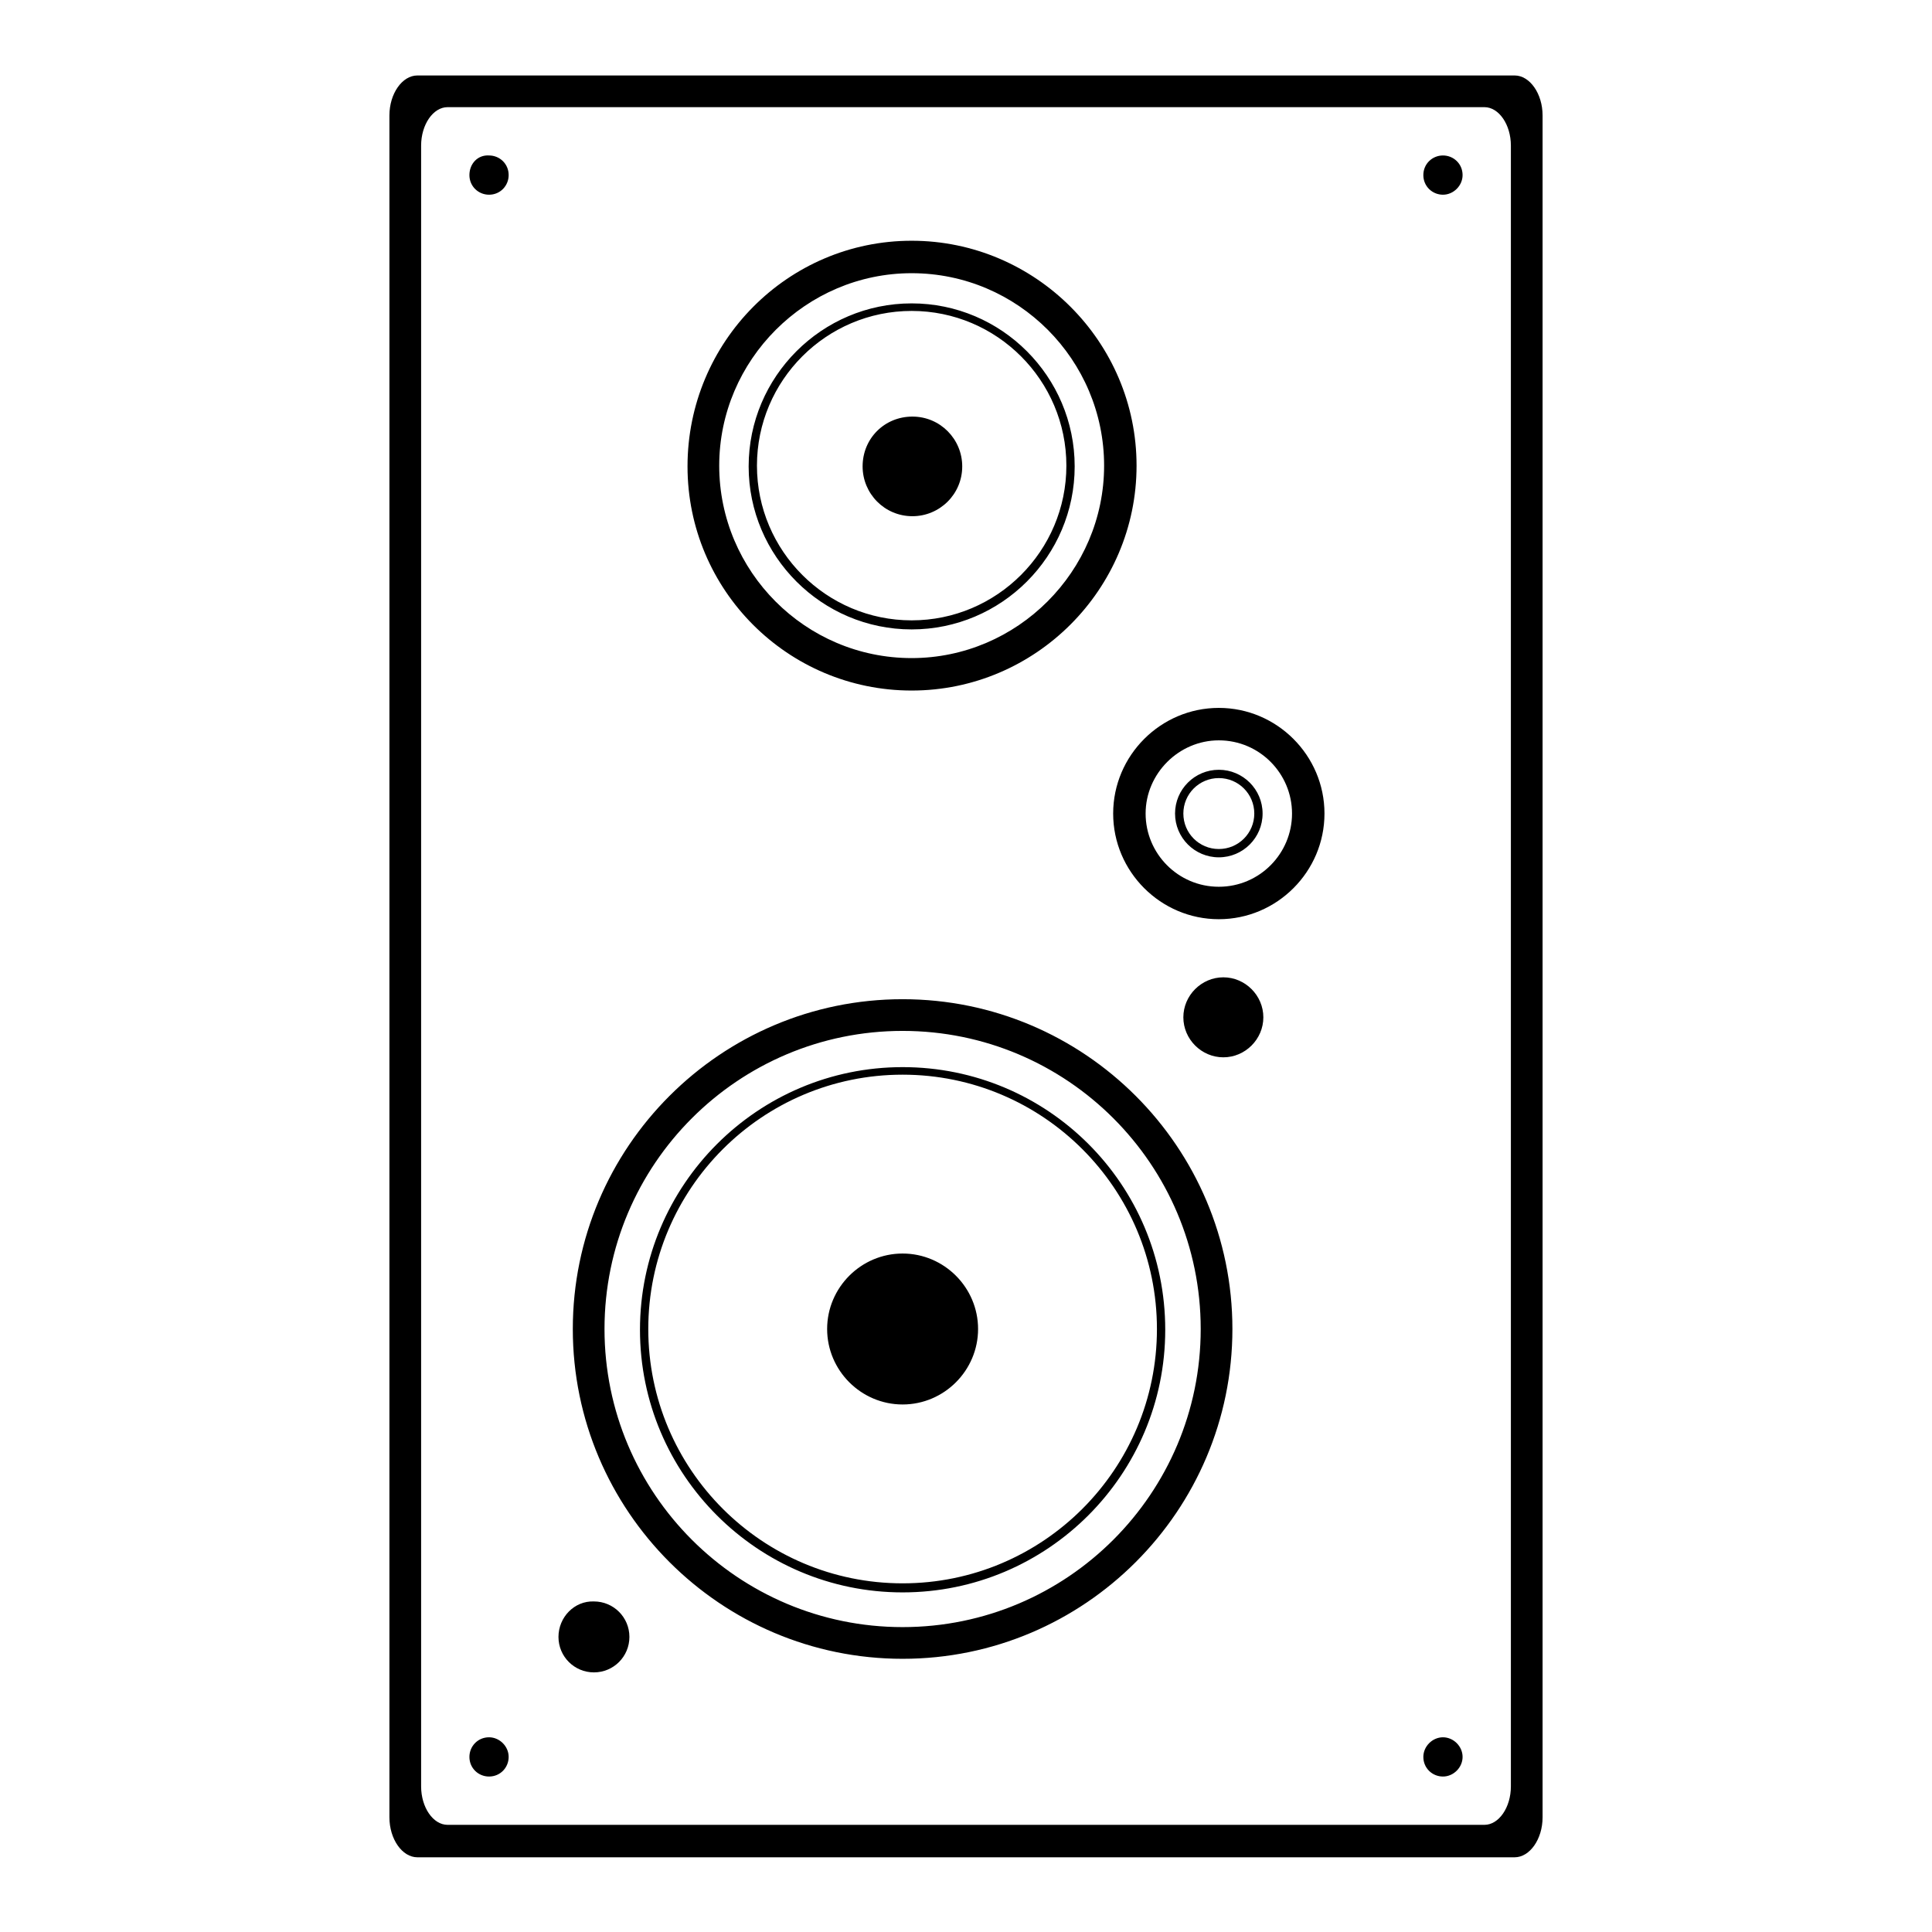
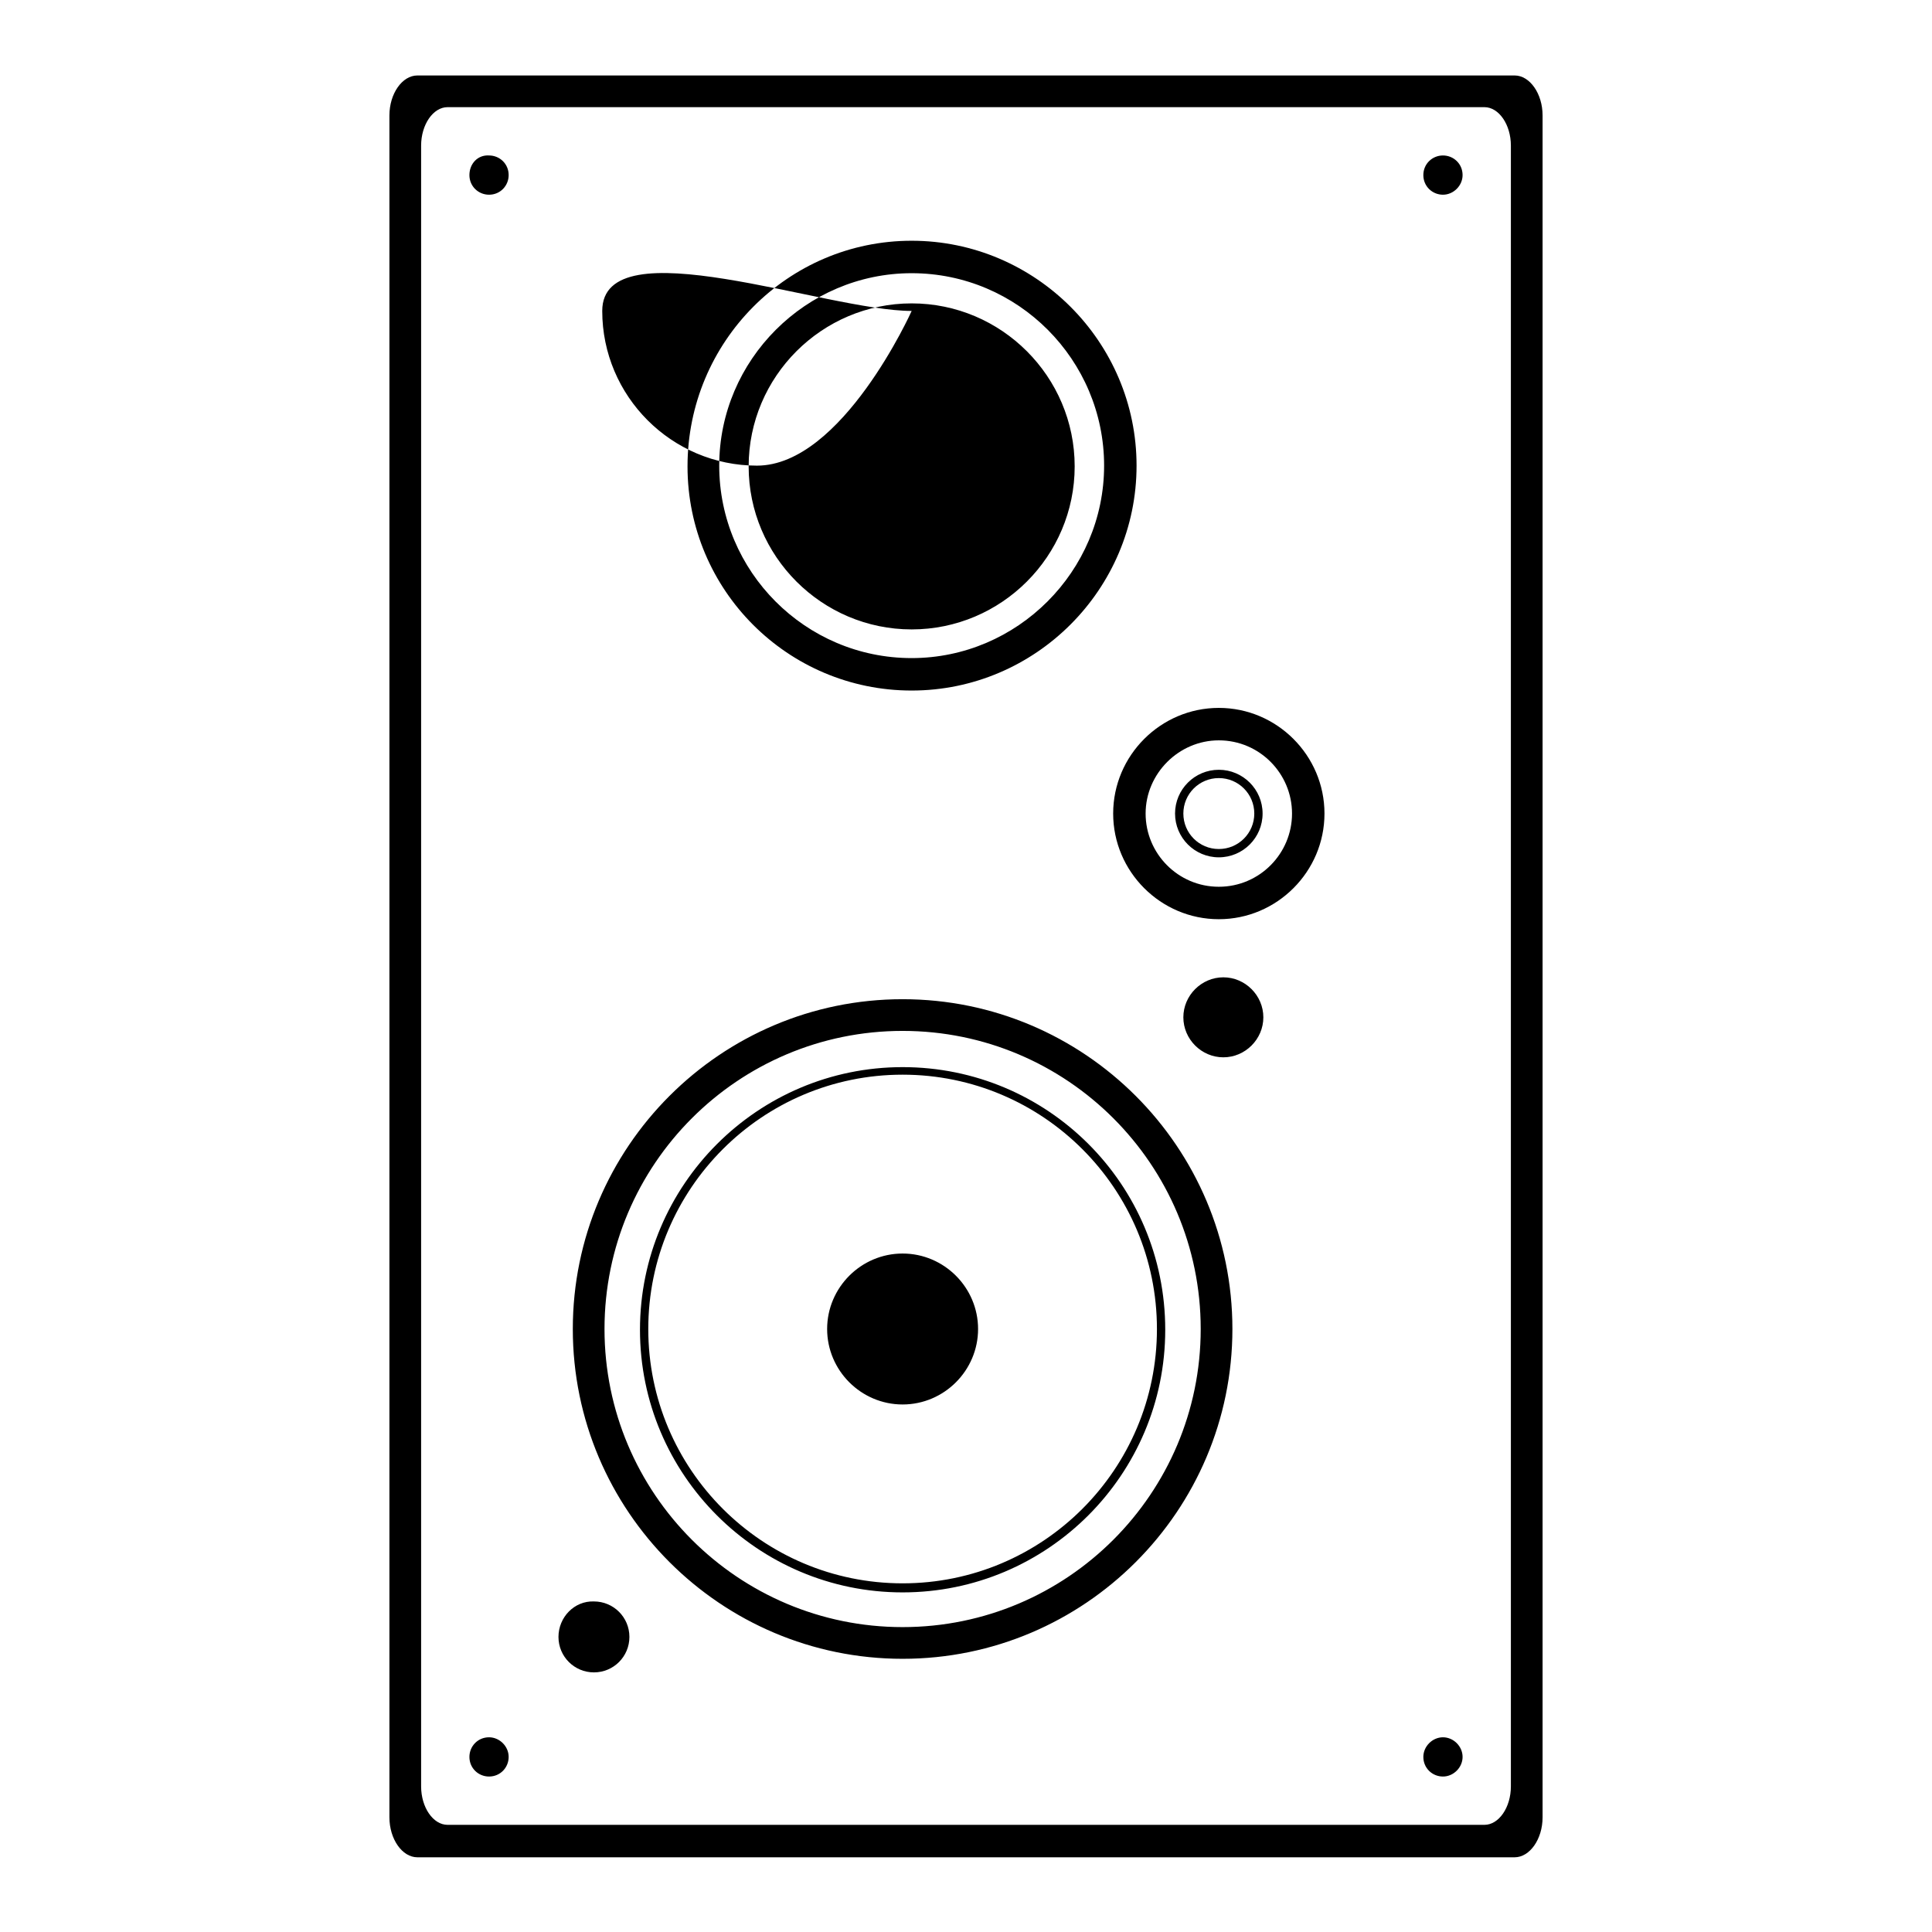
<svg xmlns="http://www.w3.org/2000/svg" version="1.1" x="0px" y="0px" viewBox="0 0 256 256" enable-background="new 0 0 256 256" xml:space="preserve">
  <g>
-     <path fill="#000000" d="M200.7,10H55.3c-2,0-3.7,2.4-3.7,5.3v225.5c0,2.9,1.7,5.3,3.7,5.3h145.4c2,0,3.7-2.4,3.7-5.3V15.3 C204.4,12.4,202.7,10,200.7,10L200.7,10z M200.2,236.7c0,2.8-1.6,5.1-3.5,5.1H59.3c-1.9,0-3.5-2.3-3.5-5.1V19.3 c0-2.8,1.6-5.1,3.5-5.1h137.4c1.9,0,3.5,2.3,3.5,5.1L200.2,236.7L200.2,236.7z M188.6,23.2c0,1.5,1.2,2.6,2.6,2.6s2.6-1.2,2.6-2.6 c0-1.5-1.2-2.6-2.6-2.6S188.6,21.7,188.6,23.2z M114.3,61.8c0,3.6,2.9,6.6,6.6,6.6c3.6,0,6.6-2.9,6.6-6.6c0-3.6-2.9-6.6-6.6-6.6 C117.2,55.2,114.3,58.1,114.3,61.8z M120.8,91.5c16.4,0,29.8-13.4,29.8-29.8c0-16.4-13.4-29.8-29.8-29.8S91.1,45.3,91.1,61.8 C91.1,78.2,104.4,91.5,120.8,91.5z M120.8,36.2c14.1,0,25.5,11.5,25.5,25.5s-11.5,25.5-25.5,25.5c-14.1,0-25.5-11.5-25.5-25.5 S106.8,36.2,120.8,36.2z M119.6,132.4c-24.1,0-43.7,19.6-43.7,43.7c0,24.1,19.6,43.7,43.7,43.7c24.1,0,43.7-19.6,43.7-43.7 C163.3,152,143.7,132.4,119.6,132.4z M119.6,215.6c-21.8,0-39.5-17.7-39.5-39.5c0-21.8,17.7-39.5,39.5-39.5 c21.8,0,39.5,17.7,39.5,39.5C159.1,197.9,141.4,215.6,119.6,215.6z M109.6,176.1c0,5.5,4.5,10,10,10c5.5,0,10-4.5,10-10 c0,0,0,0,0,0c0-5.5-4.5-10-10-10C114.1,166.1,109.6,170.6,109.6,176.1z M161.5,93.8c-7.7,0-14,6.3-14,14c0,7.7,6.3,14,14,14 c7.7,0,14-6.3,14-14C175.5,100.1,169.2,93.8,161.5,93.8z M161.5,117.5c-5.4,0-9.7-4.4-9.7-9.7s4.4-9.7,9.7-9.7 c5.4,0,9.7,4.4,9.7,9.7S166.9,117.5,161.5,117.5z M156.8,134.8c0,2.9,2.4,5.3,5.3,5.3c2.9,0,5.3-2.4,5.3-5.3c0-2.9-2.4-5.3-5.3-5.3 C159.2,129.5,156.8,131.9,156.8,134.8z M74,216.9c0,2.6,2.1,4.7,4.7,4.7c2.6,0,4.7-2.1,4.7-4.7c0-2.6-2.1-4.7-4.7-4.7 C76.1,212.1,74,214.3,74,216.9z M188.6,232.8c0,1.5,1.2,2.6,2.6,2.6s2.6-1.2,2.6-2.6s-1.2-2.6-2.6-2.6S188.6,231.4,188.6,232.8z  M62.2,23.2c0,1.5,1.2,2.6,2.6,2.6c1.5,0,2.6-1.2,2.6-2.6c0-1.5-1.2-2.6-2.6-2.6C63.3,20.5,62.2,21.7,62.2,23.2z M62.2,232.8 c0,1.5,1.2,2.6,2.6,2.6c1.5,0,2.6-1.2,2.6-2.6s-1.2-2.6-2.6-2.6C63.3,230.2,62.2,231.4,62.2,232.8z M120.8,83.4 c11.9,0,21.6-9.7,21.6-21.6s-9.7-21.6-21.6-21.6c-11.9,0-21.6,9.7-21.6,21.6S108.9,83.4,120.8,83.4z M120.8,41.2 c11.3,0,20.5,9.2,20.5,20.5s-9.2,20.5-20.5,20.5c-11.3,0-20.5-9.2-20.5-20.5S109.5,41.2,120.8,41.2z M119.6,141.4 c-19.2,0-34.8,15.6-34.8,34.8c0,19.2,15.6,34.8,34.8,34.8c19.2,0,34.8-15.6,34.8-34.8C154.4,156.9,138.8,141.4,119.6,141.4z  M119.6,209.8c-18.6,0-33.7-15.1-33.7-33.7c0-18.6,15.1-33.7,33.7-33.7c18.6,0,33.7,15.1,33.7,33.7 C153.3,194.7,138.2,209.8,119.6,209.8z M161.5,102c-3.2,0-5.8,2.6-5.8,5.8c0,3.2,2.6,5.8,5.8,5.8c3.2,0,5.8-2.6,5.8-5.8 C167.3,104.6,164.7,102,161.5,102z M161.5,112.5c-2.6,0-4.7-2.1-4.7-4.7s2.1-4.7,4.7-4.7c2.6,0,4.7,2.1,4.7,4.7 S164.1,112.5,161.5,112.5z" />
+     <path fill="#000000" d="M200.7,10H55.3c-2,0-3.7,2.4-3.7,5.3v225.5c0,2.9,1.7,5.3,3.7,5.3h145.4c2,0,3.7-2.4,3.7-5.3V15.3 C204.4,12.4,202.7,10,200.7,10L200.7,10z M200.2,236.7c0,2.8-1.6,5.1-3.5,5.1H59.3c-1.9,0-3.5-2.3-3.5-5.1V19.3 c0-2.8,1.6-5.1,3.5-5.1h137.4c1.9,0,3.5,2.3,3.5,5.1L200.2,236.7L200.2,236.7z M188.6,23.2c0,1.5,1.2,2.6,2.6,2.6s2.6-1.2,2.6-2.6 c0-1.5-1.2-2.6-2.6-2.6S188.6,21.7,188.6,23.2z M114.3,61.8c0,3.6,2.9,6.6,6.6,6.6c3.6,0,6.6-2.9,6.6-6.6c0-3.6-2.9-6.6-6.6-6.6 C117.2,55.2,114.3,58.1,114.3,61.8z M120.8,91.5c16.4,0,29.8-13.4,29.8-29.8c0-16.4-13.4-29.8-29.8-29.8S91.1,45.3,91.1,61.8 C91.1,78.2,104.4,91.5,120.8,91.5z M120.8,36.2c14.1,0,25.5,11.5,25.5,25.5s-11.5,25.5-25.5,25.5c-14.1,0-25.5-11.5-25.5-25.5 S106.8,36.2,120.8,36.2z M119.6,132.4c-24.1,0-43.7,19.6-43.7,43.7c0,24.1,19.6,43.7,43.7,43.7c24.1,0,43.7-19.6,43.7-43.7 C163.3,152,143.7,132.4,119.6,132.4z M119.6,215.6c-21.8,0-39.5-17.7-39.5-39.5c0-21.8,17.7-39.5,39.5-39.5 c21.8,0,39.5,17.7,39.5,39.5C159.1,197.9,141.4,215.6,119.6,215.6z M109.6,176.1c0,5.5,4.5,10,10,10c5.5,0,10-4.5,10-10 c0,0,0,0,0,0c0-5.5-4.5-10-10-10C114.1,166.1,109.6,170.6,109.6,176.1z M161.5,93.8c-7.7,0-14,6.3-14,14c0,7.7,6.3,14,14,14 c7.7,0,14-6.3,14-14C175.5,100.1,169.2,93.8,161.5,93.8z M161.5,117.5c-5.4,0-9.7-4.4-9.7-9.7s4.4-9.7,9.7-9.7 c5.4,0,9.7,4.4,9.7,9.7S166.9,117.5,161.5,117.5z M156.8,134.8c0,2.9,2.4,5.3,5.3,5.3c2.9,0,5.3-2.4,5.3-5.3c0-2.9-2.4-5.3-5.3-5.3 C159.2,129.5,156.8,131.9,156.8,134.8z M74,216.9c0,2.6,2.1,4.7,4.7,4.7c2.6,0,4.7-2.1,4.7-4.7c0-2.6-2.1-4.7-4.7-4.7 C76.1,212.1,74,214.3,74,216.9z M188.6,232.8c0,1.5,1.2,2.6,2.6,2.6s2.6-1.2,2.6-2.6s-1.2-2.6-2.6-2.6S188.6,231.4,188.6,232.8z  M62.2,23.2c0,1.5,1.2,2.6,2.6,2.6c1.5,0,2.6-1.2,2.6-2.6c0-1.5-1.2-2.6-2.6-2.6C63.3,20.5,62.2,21.7,62.2,23.2z M62.2,232.8 c0,1.5,1.2,2.6,2.6,2.6c1.5,0,2.6-1.2,2.6-2.6s-1.2-2.6-2.6-2.6C63.3,230.2,62.2,231.4,62.2,232.8z M120.8,83.4 c11.9,0,21.6-9.7,21.6-21.6s-9.7-21.6-21.6-21.6c-11.9,0-21.6,9.7-21.6,21.6S108.9,83.4,120.8,83.4z M120.8,41.2 s-9.2,20.5-20.5,20.5c-11.3,0-20.5-9.2-20.5-20.5S109.5,41.2,120.8,41.2z M119.6,141.4 c-19.2,0-34.8,15.6-34.8,34.8c0,19.2,15.6,34.8,34.8,34.8c19.2,0,34.8-15.6,34.8-34.8C154.4,156.9,138.8,141.4,119.6,141.4z  M119.6,209.8c-18.6,0-33.7-15.1-33.7-33.7c0-18.6,15.1-33.7,33.7-33.7c18.6,0,33.7,15.1,33.7,33.7 C153.3,194.7,138.2,209.8,119.6,209.8z M161.5,102c-3.2,0-5.8,2.6-5.8,5.8c0,3.2,2.6,5.8,5.8,5.8c3.2,0,5.8-2.6,5.8-5.8 C167.3,104.6,164.7,102,161.5,102z M161.5,112.5c-2.6,0-4.7-2.1-4.7-4.7s2.1-4.7,4.7-4.7c2.6,0,4.7,2.1,4.7,4.7 S164.1,112.5,161.5,112.5z" />
  </g>
</svg>